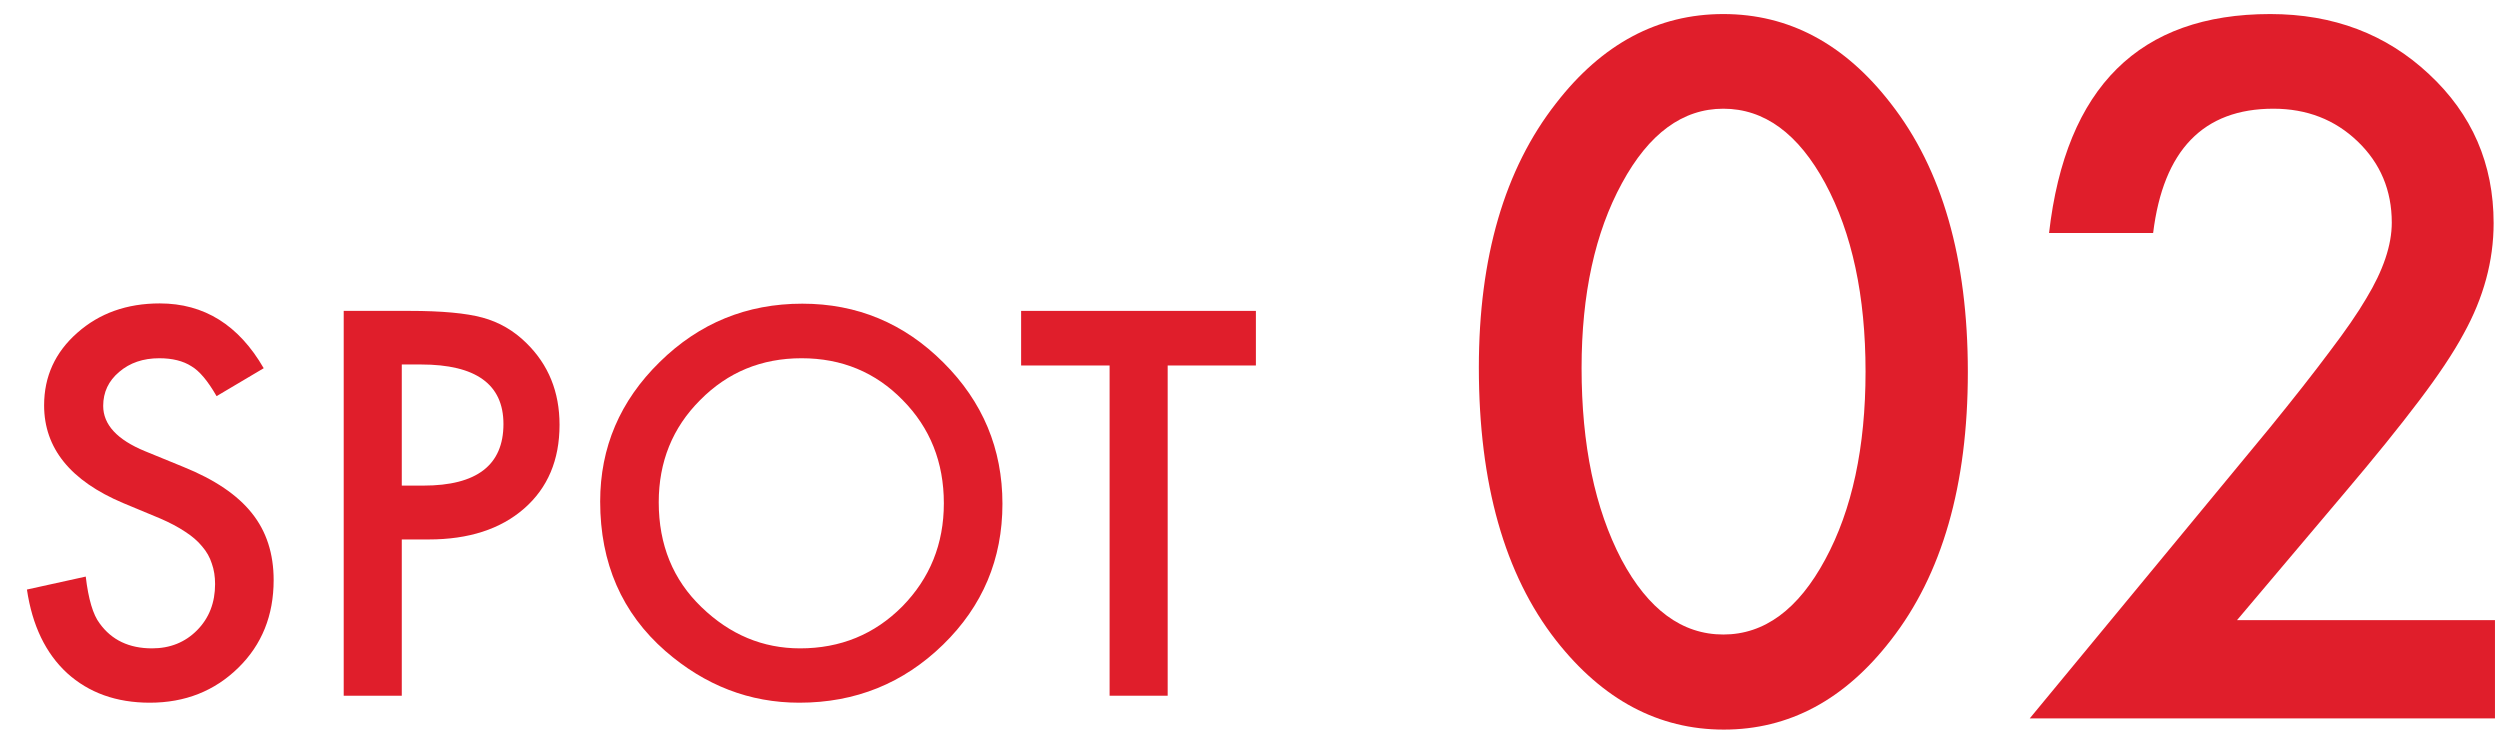
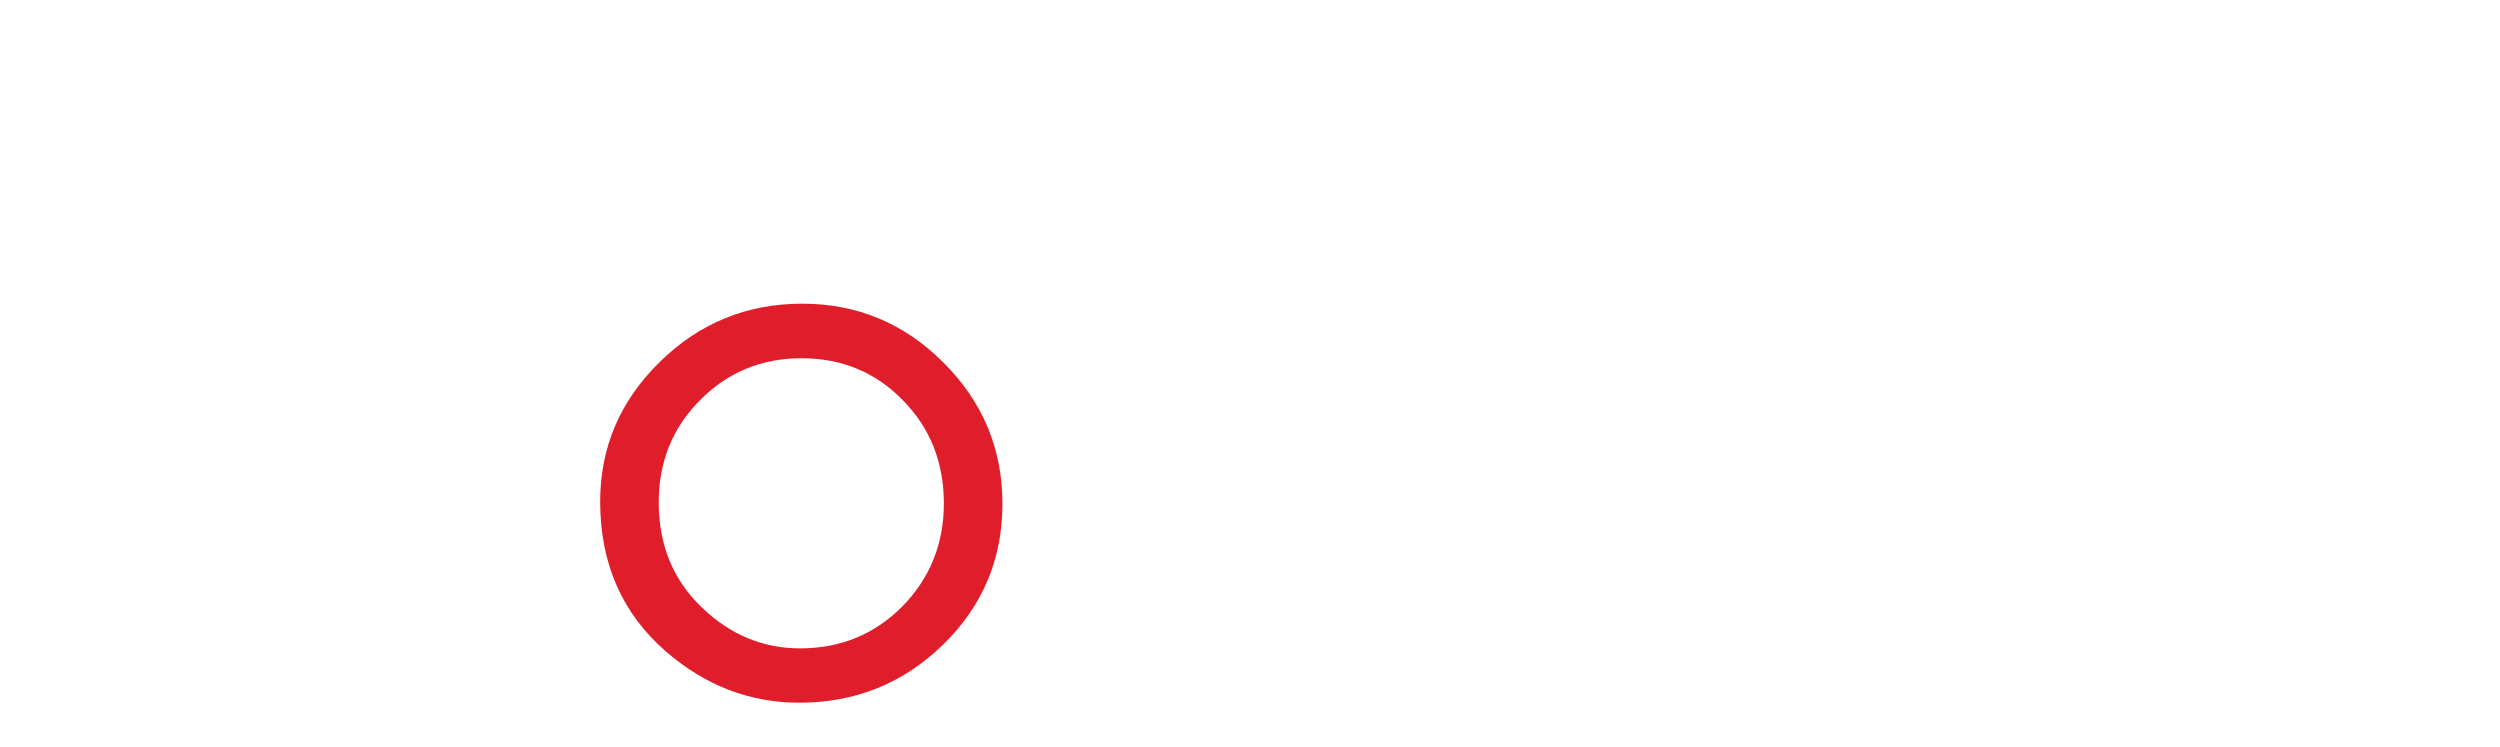
<svg xmlns="http://www.w3.org/2000/svg" width="87" height="26" viewBox="0 0 87 26" fill="none">
-   <path d="M40.635 12.719V24.211H38.614V12.719H35.535V10.819H43.705V12.719H40.635Z" fill="#E01E2B" />
  <path d="M20.886 17.454C20.886 15.569 21.577 13.95 22.959 12.597C24.335 11.244 25.988 10.568 27.92 10.568C29.828 10.568 31.464 11.25 32.829 12.615C34.199 13.979 34.885 15.618 34.885 17.532C34.885 19.458 34.196 21.091 32.82 22.433C31.438 23.78 29.77 24.454 27.816 24.454C26.087 24.454 24.534 23.855 23.158 22.658C21.643 21.334 20.886 19.599 20.886 17.454ZM22.924 17.48C22.924 18.961 23.421 20.178 24.416 21.132C25.404 22.086 26.547 22.563 27.842 22.563C29.247 22.563 30.432 22.077 31.398 21.106C32.363 20.123 32.846 18.926 32.846 17.515C32.846 16.087 32.369 14.89 31.415 13.924C30.467 12.953 29.293 12.467 27.894 12.467C26.5 12.467 25.323 12.953 24.364 13.924C23.404 14.884 22.924 16.07 22.924 17.48Z" fill="#E01E2B" />
-   <path d="M13.982 18.773V24.211H11.961V10.819H14.251C15.372 10.819 16.219 10.897 16.792 11.053C17.37 11.21 17.879 11.504 18.318 11.938C19.087 12.69 19.472 13.638 19.472 14.783C19.472 16.009 19.061 16.98 18.24 17.697C17.419 18.414 16.312 18.773 14.918 18.773H13.982ZM13.982 16.899H14.736C16.592 16.899 17.52 16.185 17.52 14.757C17.52 13.375 16.563 12.684 14.649 12.684H13.982V16.899Z" fill="#E01E2B" />
-   <path d="M9.177 12.814L7.537 13.786C7.231 13.254 6.939 12.907 6.661 12.745C6.372 12.56 5.999 12.467 5.542 12.467C4.981 12.467 4.516 12.626 4.146 12.944C3.776 13.256 3.591 13.65 3.591 14.124C3.591 14.777 4.077 15.303 5.048 15.702L6.384 16.249C7.471 16.688 8.266 17.226 8.769 17.862C9.272 18.492 9.523 19.267 9.523 20.186C9.523 21.418 9.113 22.436 8.292 23.239C7.465 24.049 6.439 24.454 5.213 24.454C4.051 24.454 3.091 24.11 2.333 23.422C1.587 22.733 1.122 21.765 0.937 20.516L2.984 20.065C3.076 20.851 3.238 21.395 3.469 21.696C3.886 22.274 4.493 22.563 5.291 22.563C5.921 22.563 6.444 22.352 6.861 21.93C7.277 21.508 7.485 20.973 7.485 20.325C7.485 20.065 7.448 19.828 7.372 19.614C7.303 19.394 7.19 19.195 7.034 19.015C6.884 18.831 6.687 18.66 6.444 18.504C6.202 18.342 5.912 18.189 5.577 18.044L4.285 17.506C2.452 16.732 1.535 15.598 1.535 14.106C1.535 13.1 1.92 12.259 2.689 11.582C3.458 10.9 4.415 10.559 5.56 10.559C7.104 10.559 8.309 11.311 9.177 12.814Z" fill="#E01E2B" />
-   <path d="M77.848 21.581H86.825V25H70.635L79.004 14.868C79.826 13.858 80.513 12.984 81.064 12.245C81.626 11.506 82.053 10.887 82.345 10.387C82.938 9.409 83.234 8.529 83.234 7.749C83.234 6.624 82.839 5.683 82.048 4.923C81.257 4.163 80.279 3.783 79.113 3.783C76.677 3.783 75.283 5.225 74.929 8.108H71.307C71.89 3.028 74.455 0.489 79.004 0.489C81.2 0.489 83.042 1.186 84.53 2.581C86.029 3.976 86.778 5.703 86.778 7.764C86.778 9.076 86.43 10.361 85.732 11.62C85.379 12.276 84.858 13.057 84.171 13.962C83.495 14.857 82.636 15.919 81.595 17.147L77.848 21.581Z" fill="#E01E2B" />
-   <path d="M51.464 12.791C51.464 8.951 52.359 5.885 54.149 3.596C55.752 1.524 57.693 0.489 59.972 0.489C62.252 0.489 64.193 1.524 65.796 3.596C67.586 5.885 68.481 9.003 68.481 12.947C68.481 16.882 67.586 19.994 65.796 22.284C64.193 24.355 62.257 25.39 59.988 25.39C57.719 25.39 55.773 24.355 54.149 22.284C52.359 19.994 51.464 16.83 51.464 12.791ZM55.039 12.807C55.039 15.482 55.502 17.704 56.428 19.473C57.355 21.211 58.536 22.081 59.972 22.081C61.398 22.081 62.58 21.211 63.516 19.473C64.453 17.745 64.921 15.565 64.921 12.932C64.921 10.299 64.453 8.113 63.516 6.375C62.58 4.647 61.398 3.783 59.972 3.783C58.557 3.783 57.381 4.647 56.444 6.375C55.507 8.092 55.039 10.236 55.039 12.807Z" fill="#E01E2B" />
</svg>